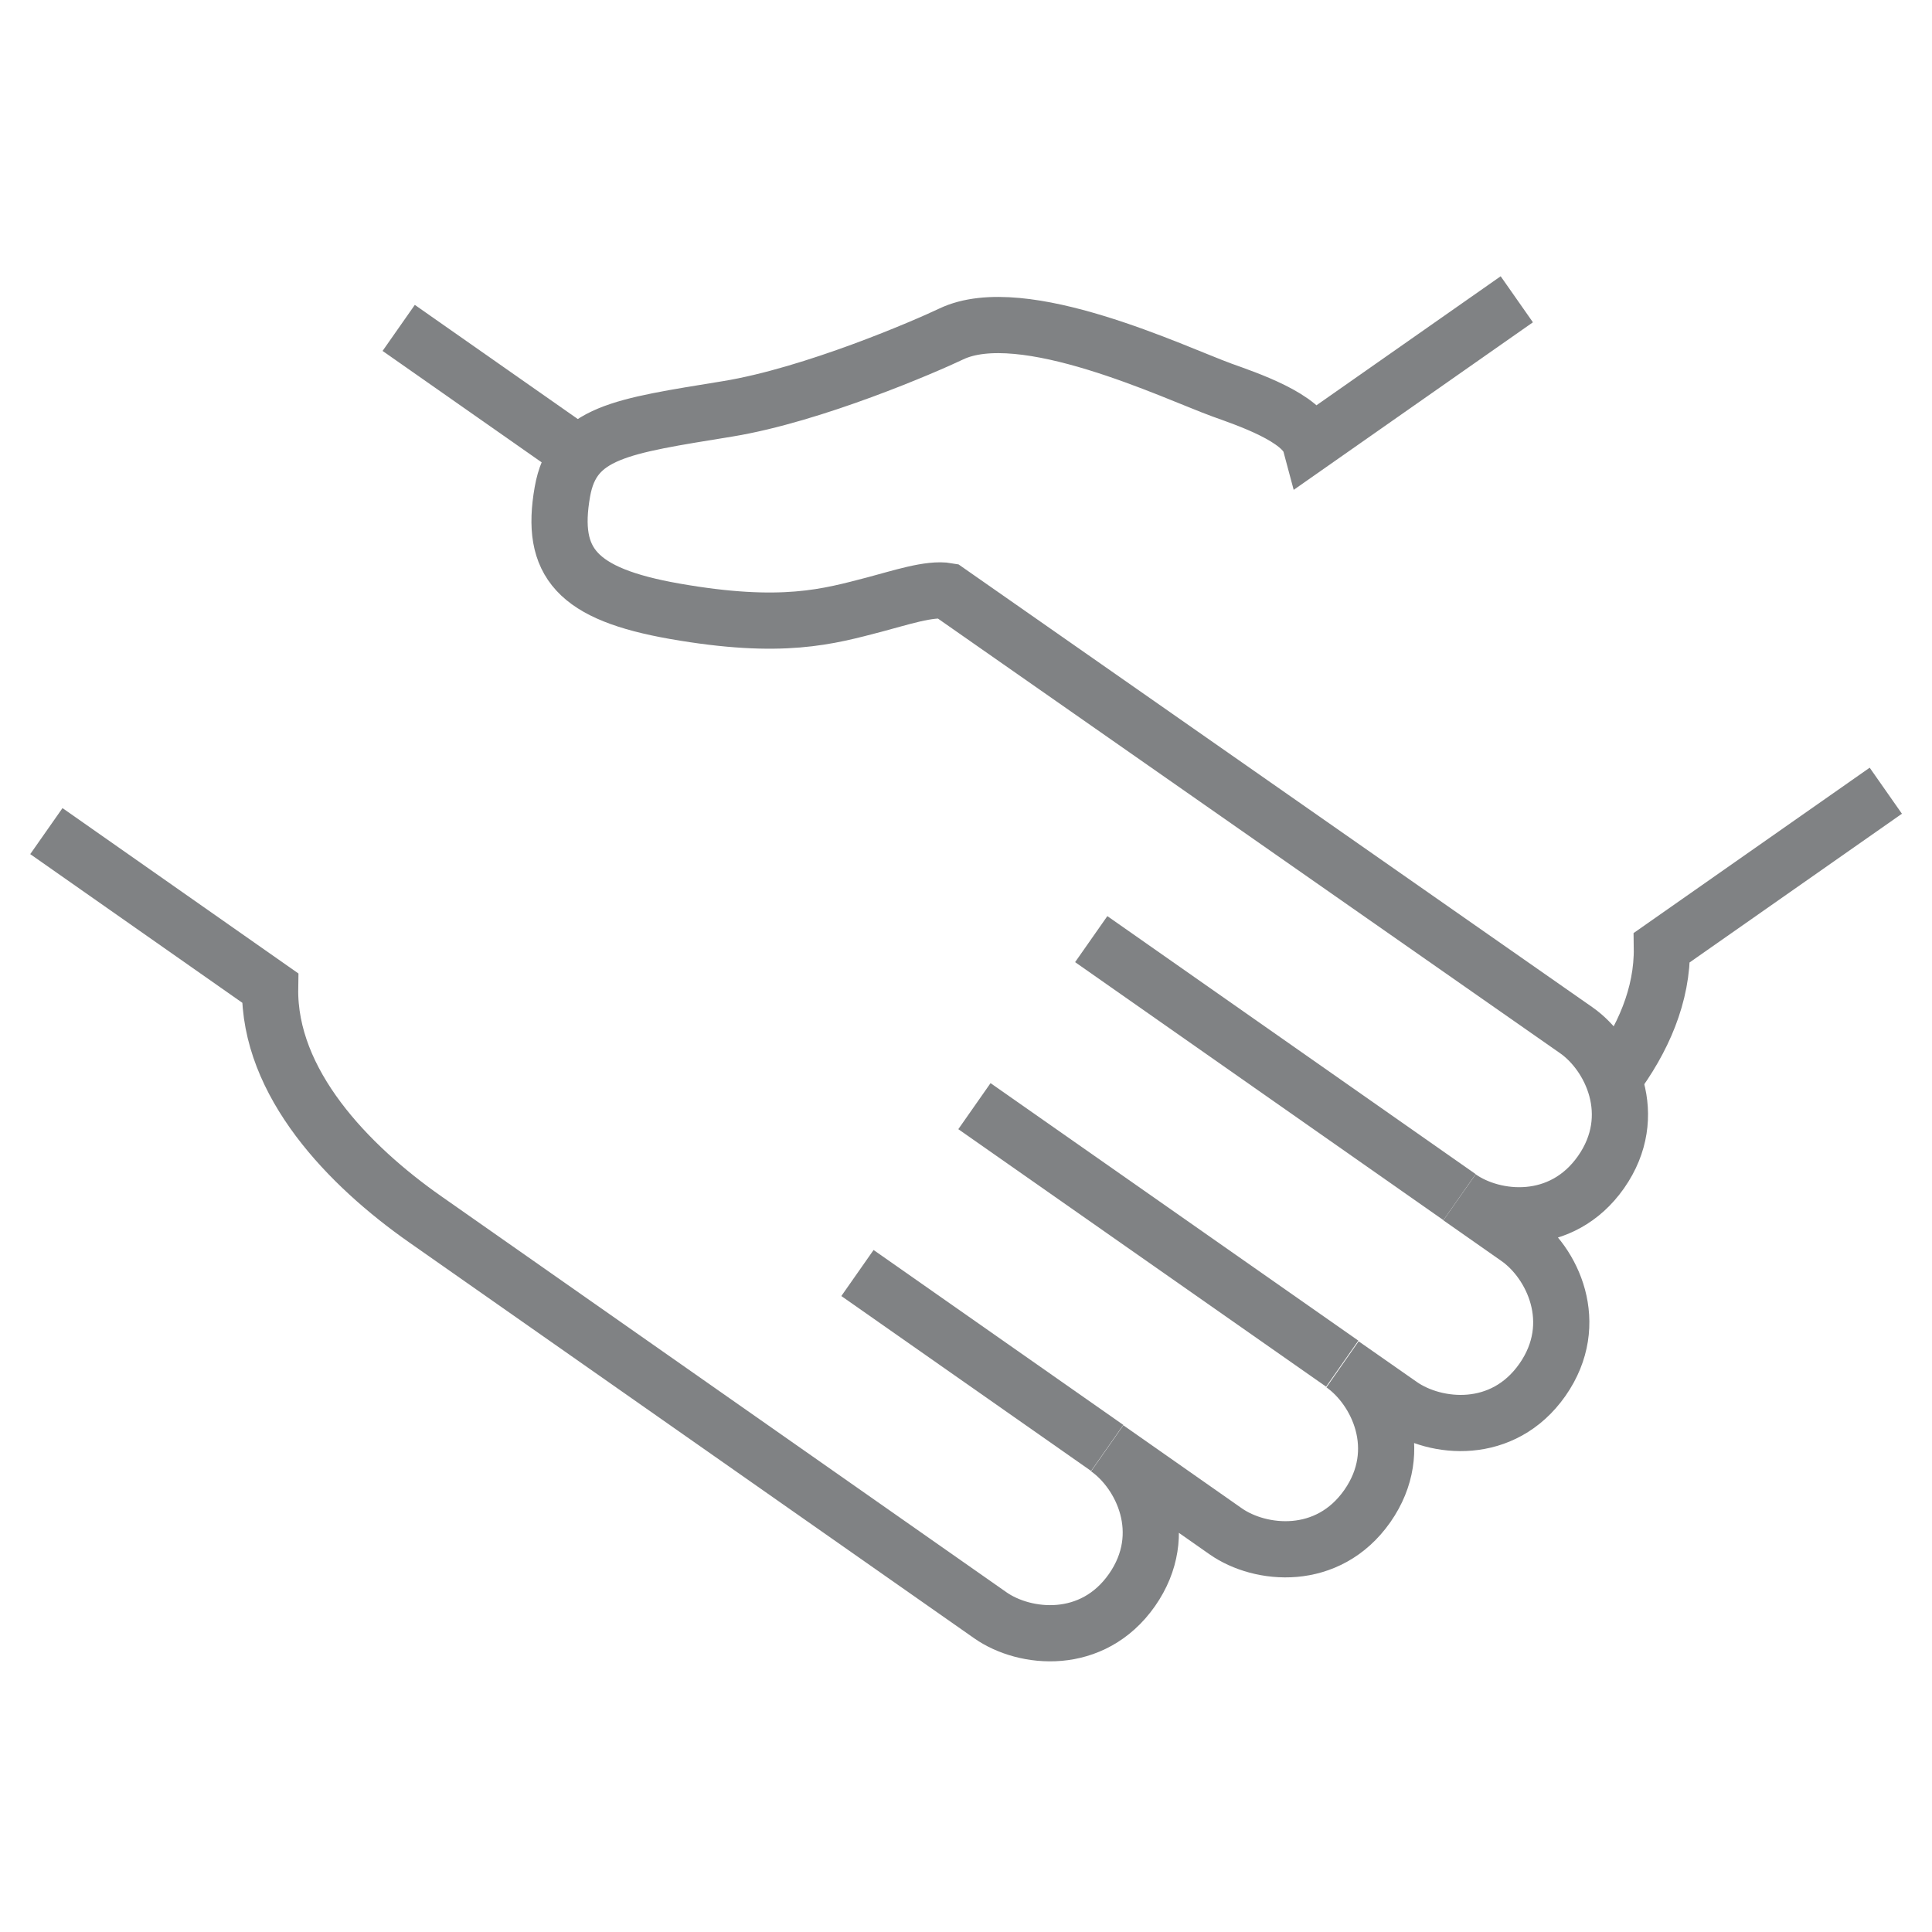
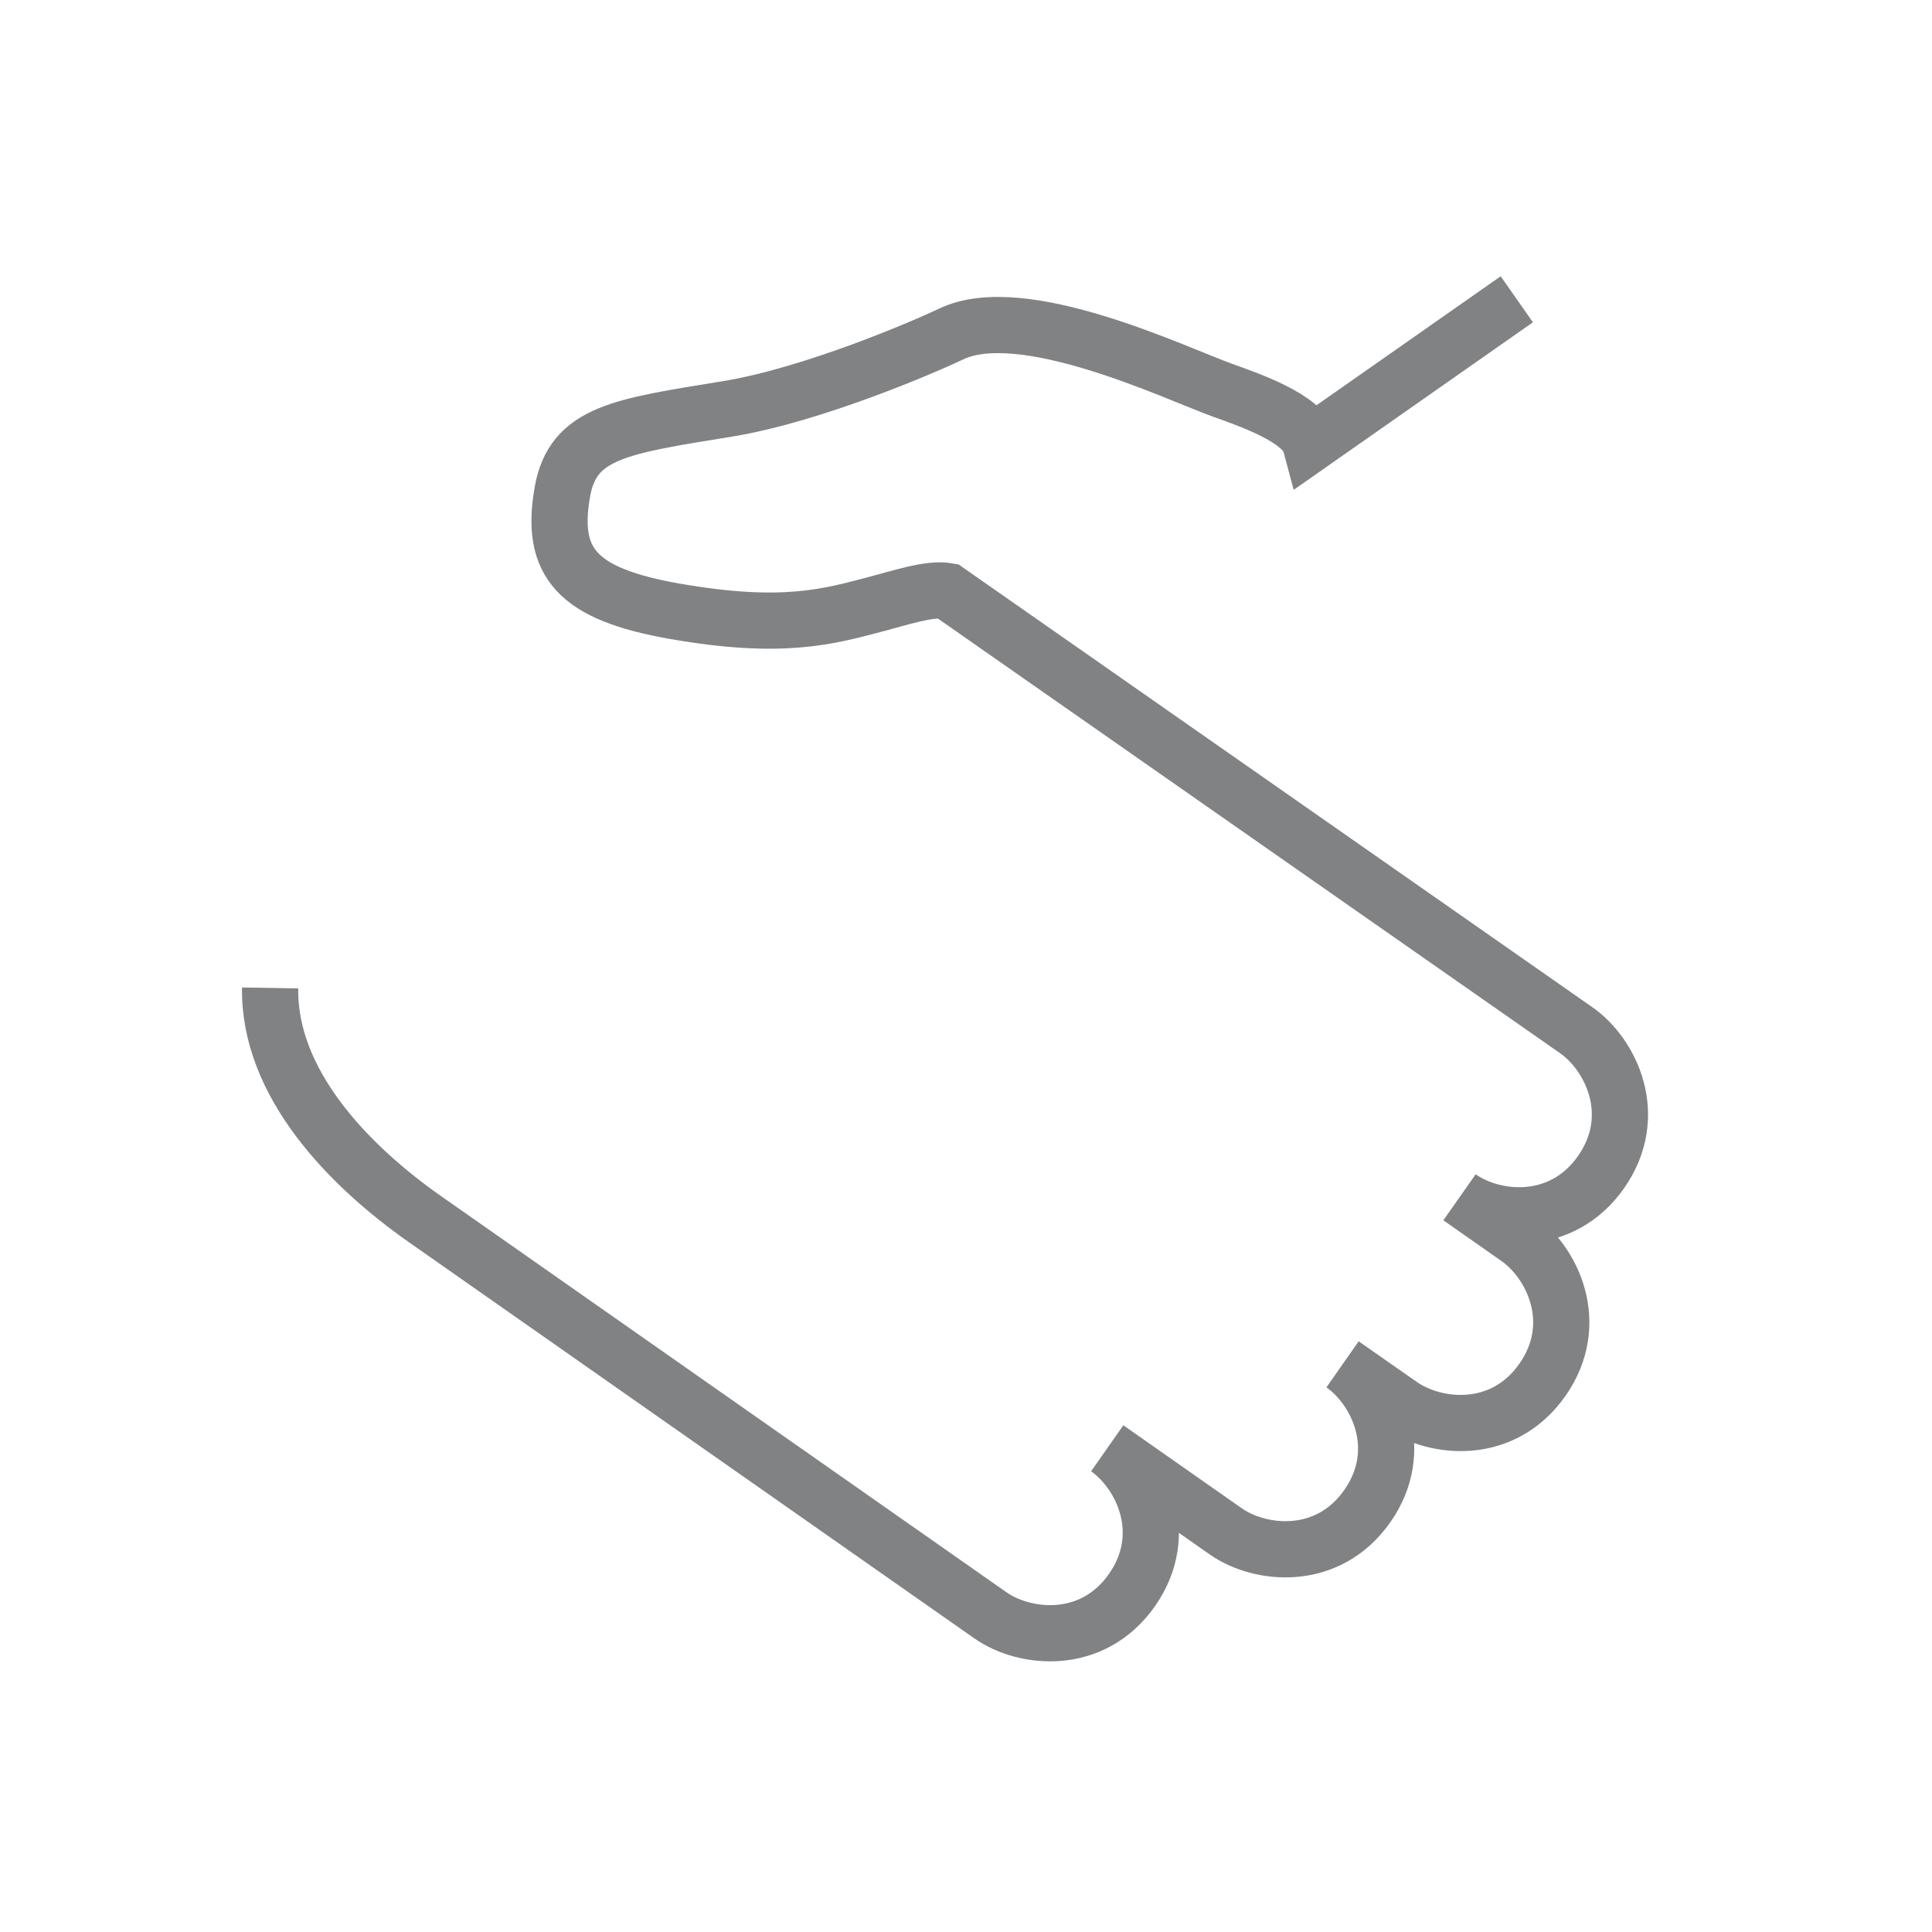
<svg xmlns="http://www.w3.org/2000/svg" version="1.1" id="Layer_1" x="0px" y="0px" viewBox="0 0 110 110" style="enable-background:new 0 0 110 110;" xml:space="preserve">
  <style type="text/css">
	.st0{fill:none;stroke:#808284;stroke-width:3.2;stroke-linejoin:round;stroke-miterlimit:5;}
	.st1{fill:none;stroke:#808284;stroke-width:3.2;stroke-miterlimit:10;}
	.st2{fill:none;stroke:#808284;stroke-width:3.2;stroke-miterlimit:5;}
</style>
  <g>
    <path class="st0" d="M35.51,77.33" />
-     <line class="st1" x1="62.13" y1="53.47" x2="83.1" y2="68.16" />
-     <line class="st1" x1="55.48" y1="62.98" x2="76.42" y2="77.64" />
-     <line class="st1" x1="48.82" y1="72.48" x2="63.04" y2="82.44" />
-     <line class="st2" x1="22.7" y1="18.67" x2="32.98" y2="25.87" />
-     <path class="st1" d="M86.36,17.04l-11.75,8.23c-0.4-1.49-3.68-2.57-5.03-3.06c-2.7-0.98-11.36-5.14-15.43-3.19   c-1.4,0.67-7.83,3.46-12.73,4.26c-6.07,0.99-8.8,1.32-9.4,4.72c-0.71,4.04,0.82,5.82,6.38,6.8c6.15,1.08,8.78,0.3,11.39-0.38   c1.45-0.38,3.14-0.95,4.16-0.77l35.8,25.01c1.97,1.38,3.66,4.85,1.41,8.07c-2.25,3.21-6.1,2.82-8.06,1.44l3.31,2.32   c1.97,1.38,3.66,4.85,1.41,8.07c-2.25,3.21-6.09,2.81-8.06,1.44l-3.32-2.32c1.97,1.38,3.66,4.85,1.41,8.07   c-2.25,3.21-6.1,2.81-8.06,1.44l-6.75-4.73c1.97,1.38,3.66,4.85,1.41,8.07c-2.25,3.21-6.1,2.81-8.06,1.44L24.22,69.43   c-4.37-3.06-8.93-7.76-8.84-13.18L2.64,47.32" />
-     <path class="st1" d="M91.86,61.44c1.68-2.24,2.8-4.78,2.76-7.49l12.75-8.93" />
+     <path class="st1" d="M86.36,17.04l-11.75,8.23c-0.4-1.49-3.68-2.57-5.03-3.06c-2.7-0.98-11.36-5.14-15.43-3.19   c-1.4,0.67-7.83,3.46-12.73,4.26c-6.07,0.99-8.8,1.32-9.4,4.72c-0.71,4.04,0.82,5.82,6.38,6.8c6.15,1.08,8.78,0.3,11.39-0.38   c1.45-0.38,3.14-0.95,4.16-0.77l35.8,25.01c1.97,1.38,3.66,4.85,1.41,8.07c-2.25,3.21-6.1,2.82-8.06,1.44l3.31,2.32   c1.97,1.38,3.66,4.85,1.41,8.07c-2.25,3.21-6.09,2.81-8.06,1.44l-3.32-2.32c1.97,1.38,3.66,4.85,1.41,8.07   c-2.25,3.21-6.1,2.81-8.06,1.44l-6.75-4.73c1.97,1.38,3.66,4.85,1.41,8.07c-2.25,3.21-6.1,2.81-8.06,1.44L24.22,69.43   c-4.37-3.06-8.93-7.76-8.84-13.18" />
  </g>
</svg>